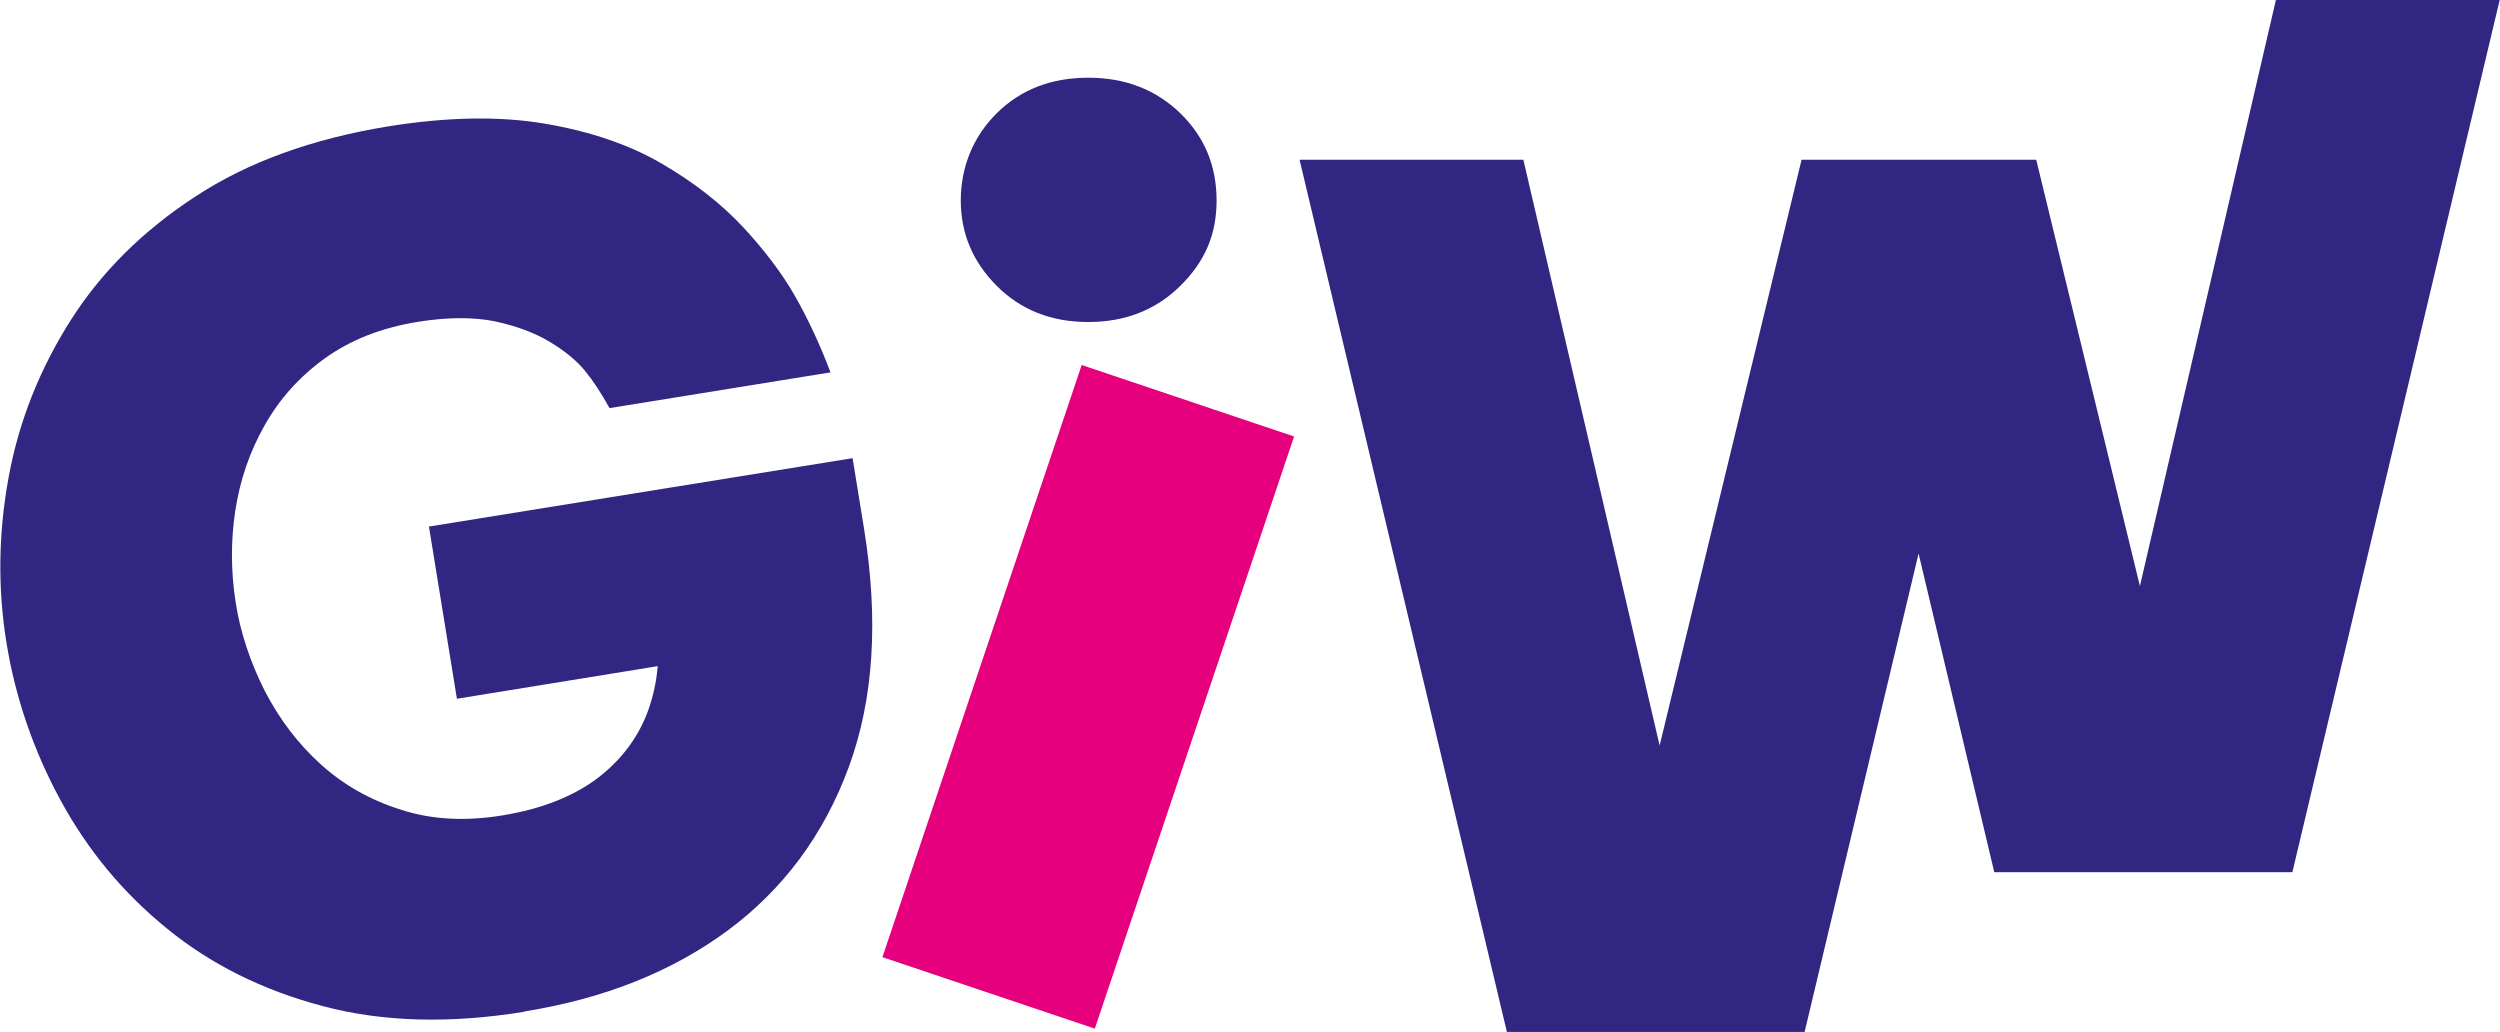
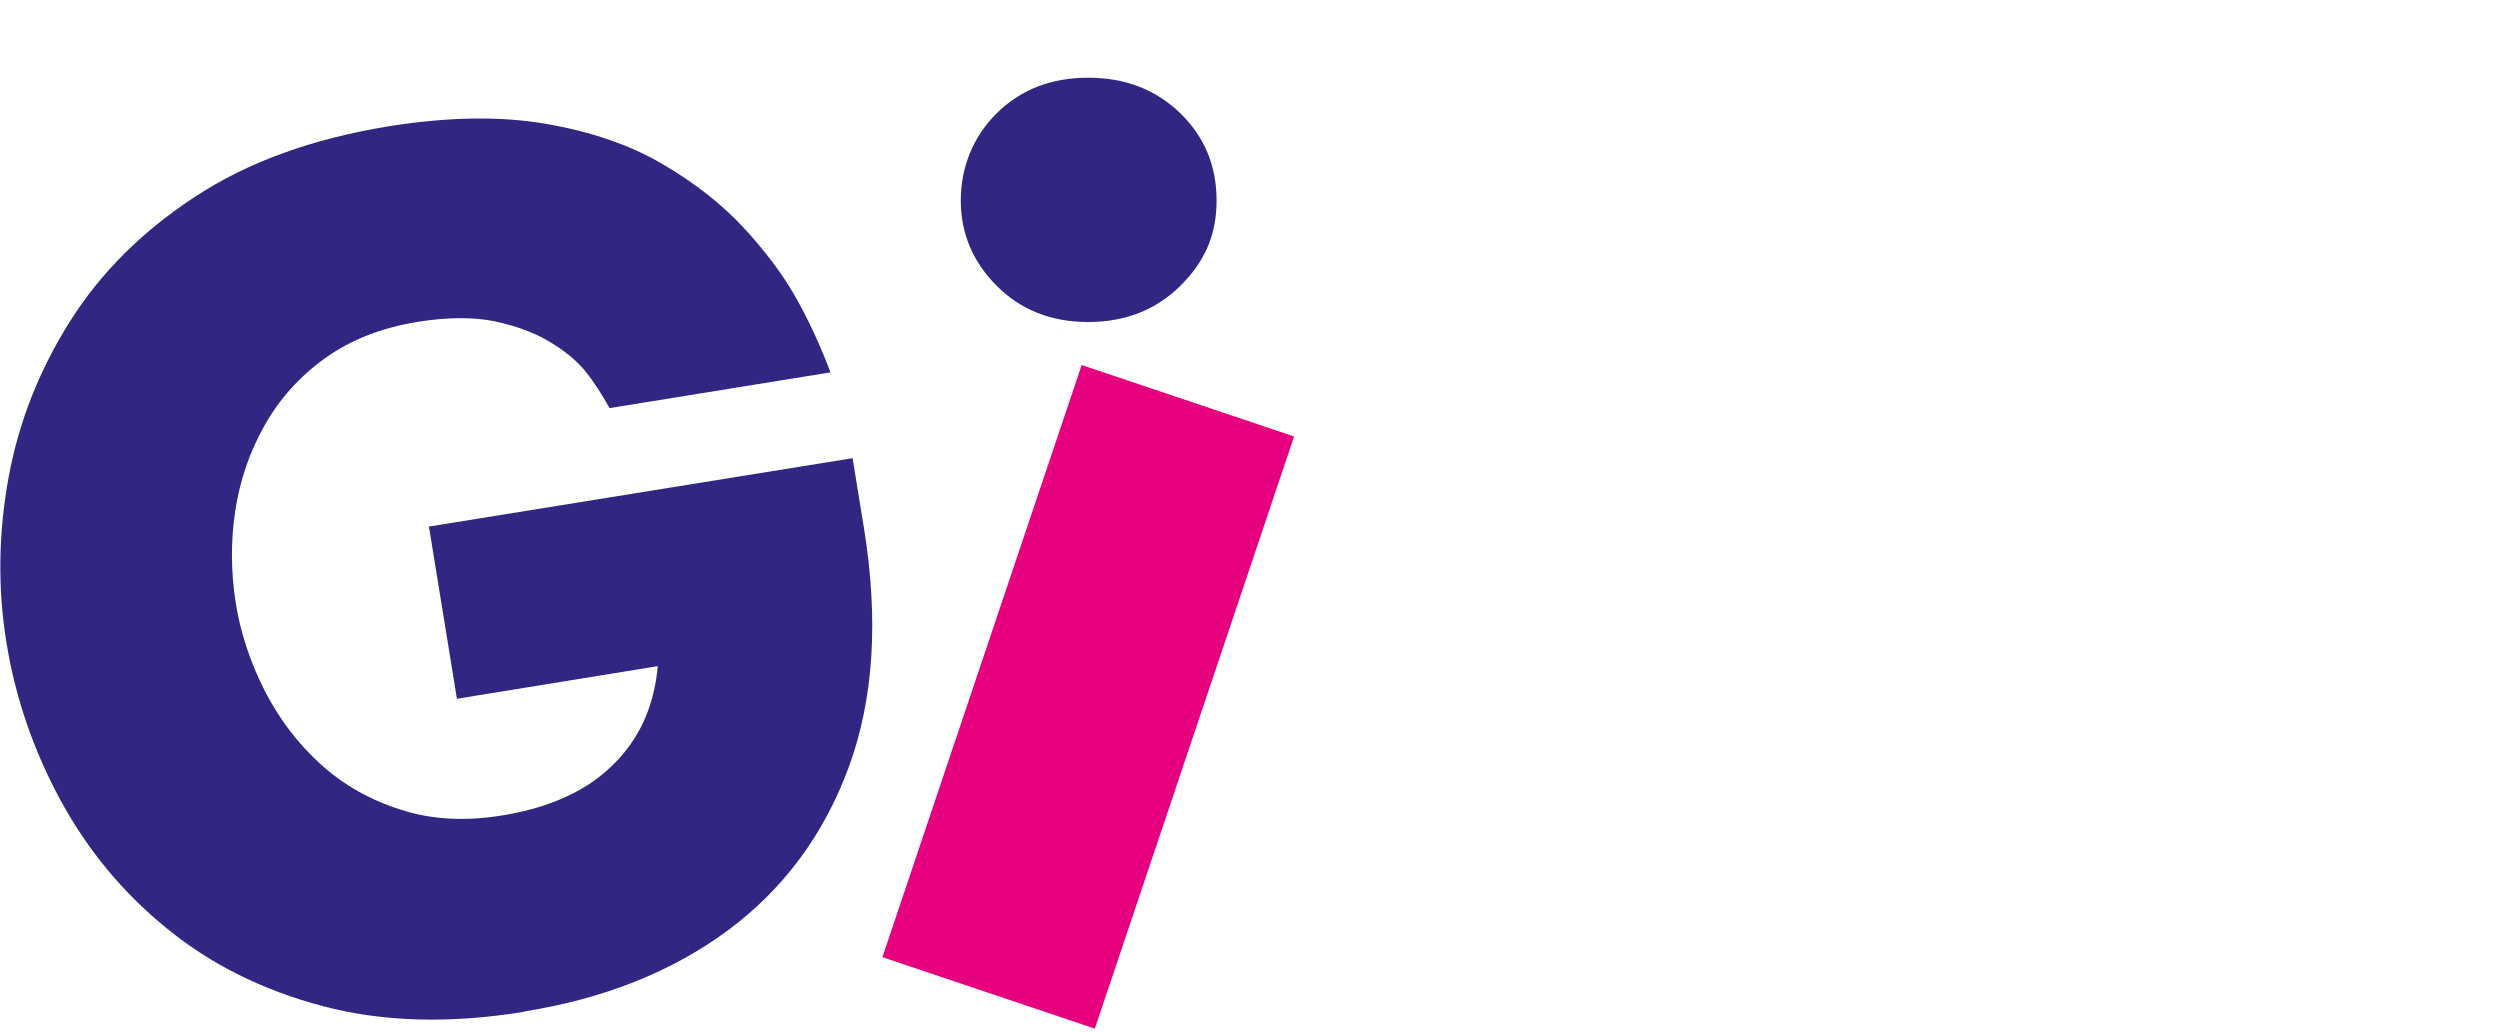
<svg xmlns="http://www.w3.org/2000/svg" id="Layer_2" data-name="Layer 2" width="80.43" height="33.2" viewBox="0 0 80.43 33.2">
  <g id="Layer_1-2" data-name="Layer 1">
    <g>
      <path d="m16.87,32.55c-2.4.39-4.56.33-6.48-.18-1.93-.51-3.6-1.34-5.01-2.49-1.42-1.15-2.56-2.53-3.43-4.13-.87-1.6-1.45-3.29-1.74-5.06s-.26-3.56.07-5.35,1-3.47,1.99-5.03c.99-1.56,2.33-2.89,4.02-3.99,1.69-1.11,3.75-1.85,6.17-2.25,1.92-.31,3.61-.34,5.08-.09,1.46.25,2.72.68,3.76,1.29,1.05.61,1.92,1.3,2.62,2.05.7.76,1.25,1.49,1.66,2.21.41.72.79,1.53,1.14,2.45l-7.11,1.15c-.26-.47-.52-.87-.79-1.2-.27-.33-.65-.64-1.13-.93-.48-.29-1.07-.51-1.76-.66-.69-.14-1.51-.14-2.46.01-1.2.19-2.2.59-3.02,1.18s-1.46,1.31-1.94,2.16c-.48.85-.79,1.76-.94,2.74s-.14,1.96.01,2.94.48,1.95.94,2.86c.47.91,1.07,1.7,1.8,2.36.73.66,1.59,1.15,2.58,1.46.98.32,2.08.38,3.28.18,1.27-.21,2.3-.62,3.09-1.23.78-.61,1.33-1.37,1.63-2.28.3-.91.36-1.9.19-2.97l-.05-.3,2.04,1.67-8.38,1.36-.9-5.54,13.63-2.2.37,2.28c.47,2.92.31,5.47-.49,7.65-.8,2.18-2.1,3.93-3.89,5.26-1.8,1.33-3.98,2.2-6.55,2.61Z" fill="#312783" stroke-width="0" />
-       <path d="m58.07,33.2h-9.59l-6.67-28.06h7.2l4.78,20.55-.8-.04,4.97-20.51h7.55l3.74,15.38-.8.04L73.22,0h7.2l-6.67,28.06h-9.59l-2.87-12.08h.87l-4.1,17.21Z" fill="#312783" stroke-width="0" />
      <g>
        <path d="m35.01,10.36c-1.19,0-2.17-.39-2.94-1.16-.77-.77-1.16-1.69-1.16-2.75s.39-2.05,1.16-2.81c.77-.76,1.75-1.14,2.94-1.14s2.17.38,2.96,1.14c.78.76,1.17,1.69,1.17,2.81s-.39,1.98-1.17,2.75c-.78.77-1.77,1.16-2.96,1.16Z" fill="#312783" stroke-width="0" />
        <rect x="24.96" y="18.81" width="20.1" height="7.21" transform="translate(2.6 48.45) rotate(-71.4)" fill="#e6007e" stroke-width="0" />
      </g>
    </g>
  </g>
</svg>